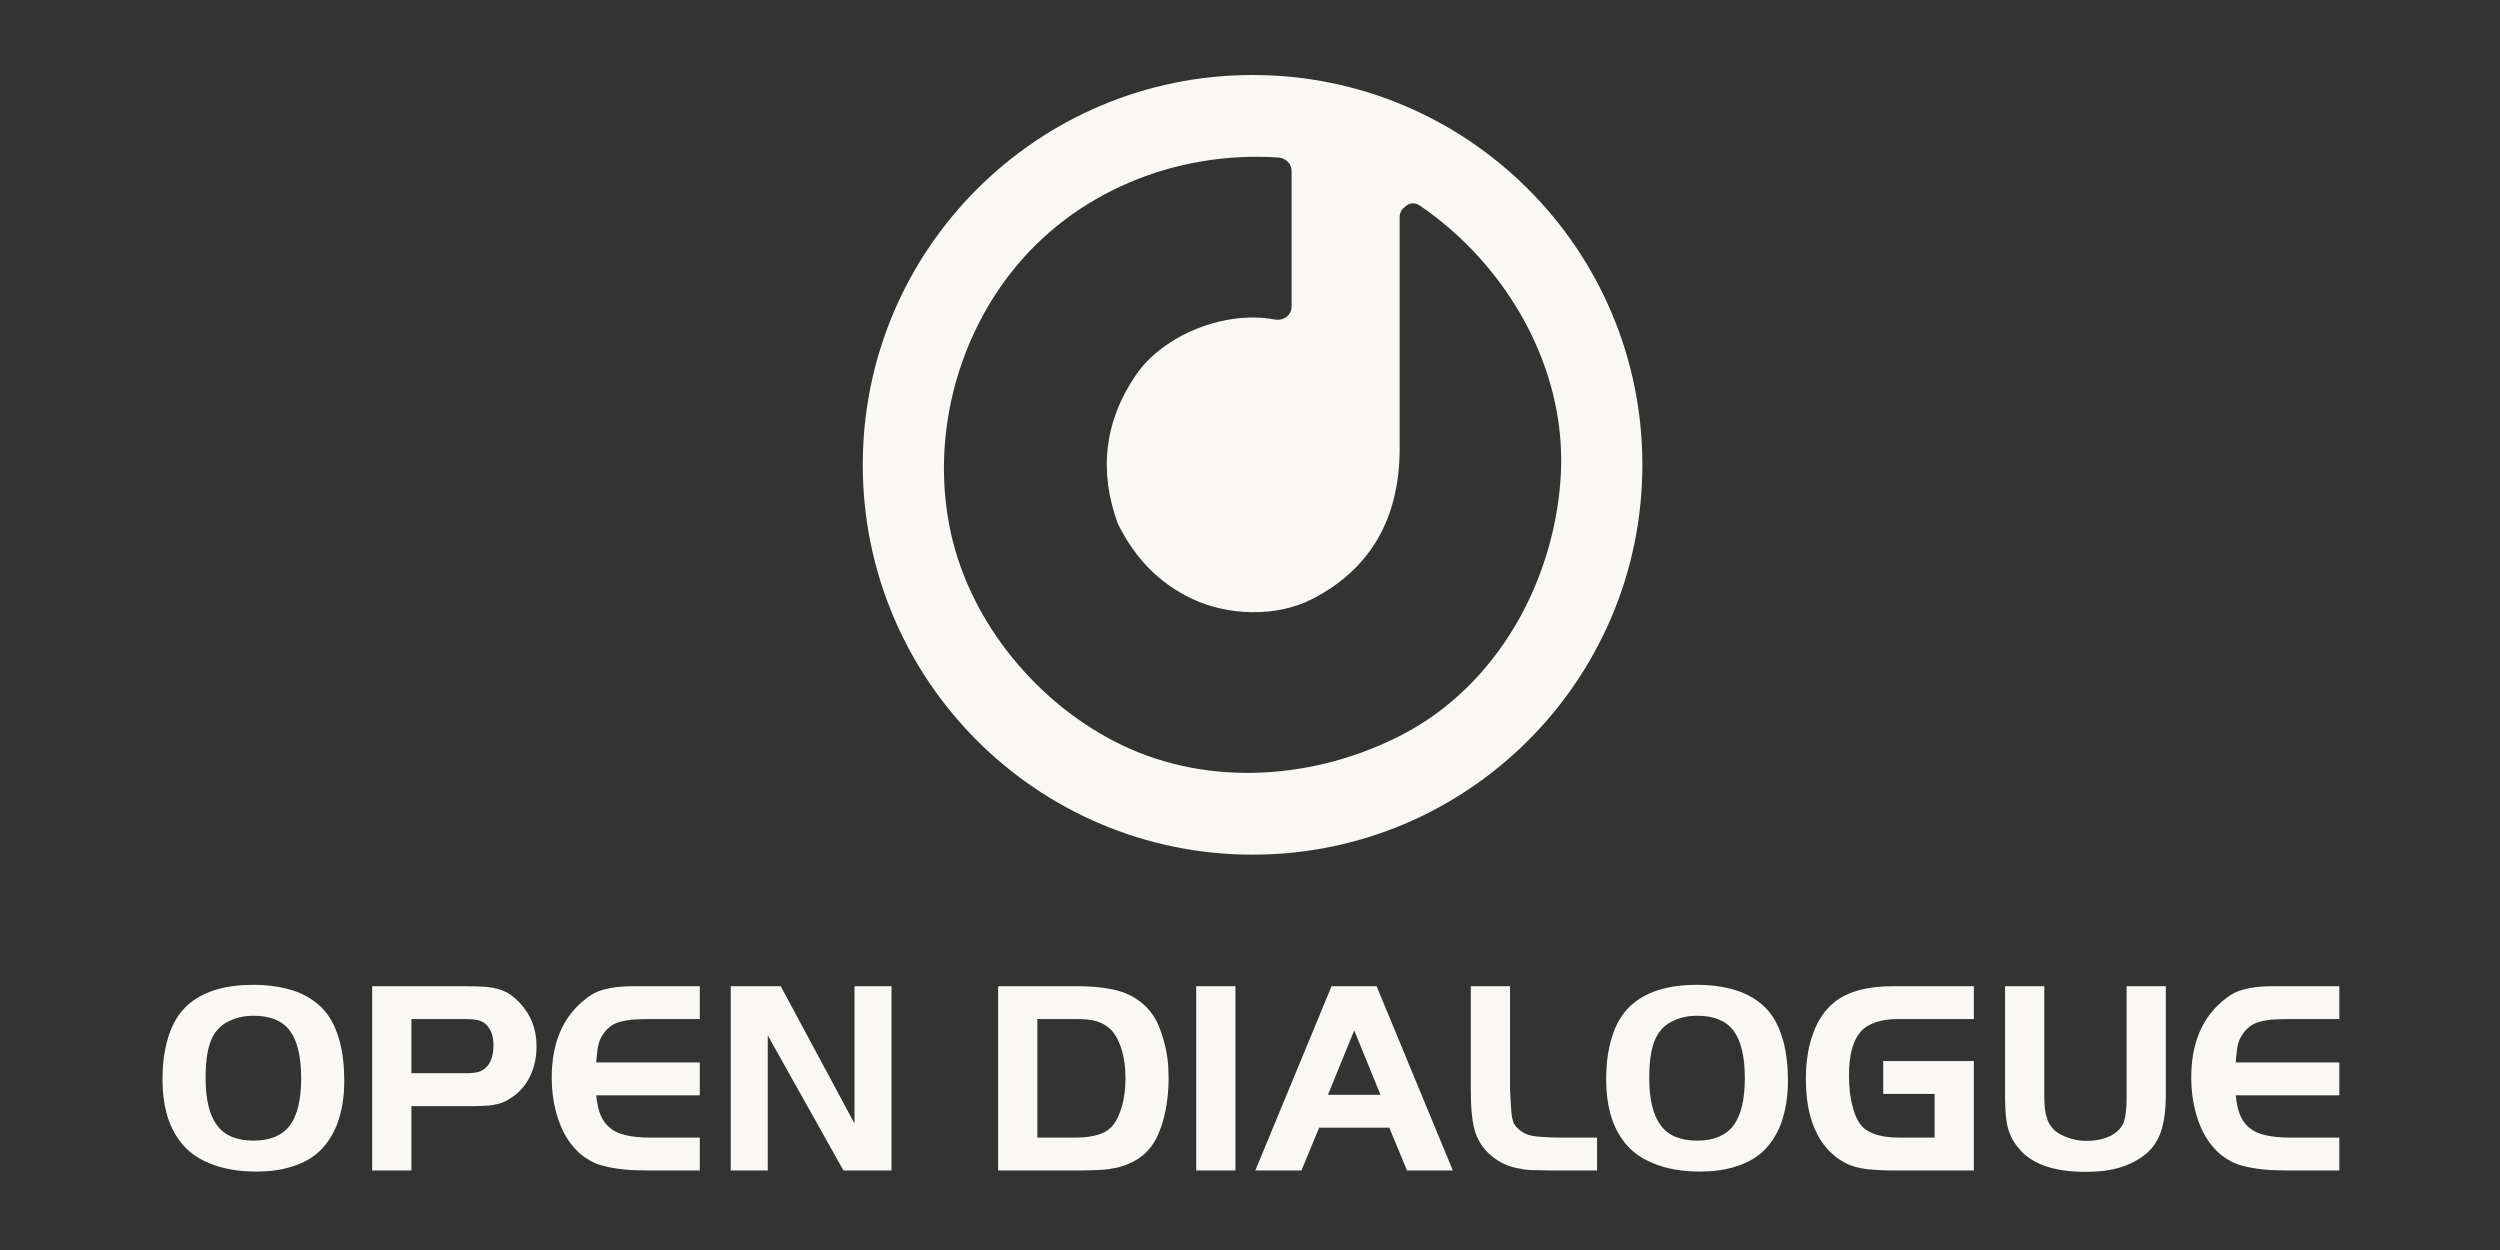
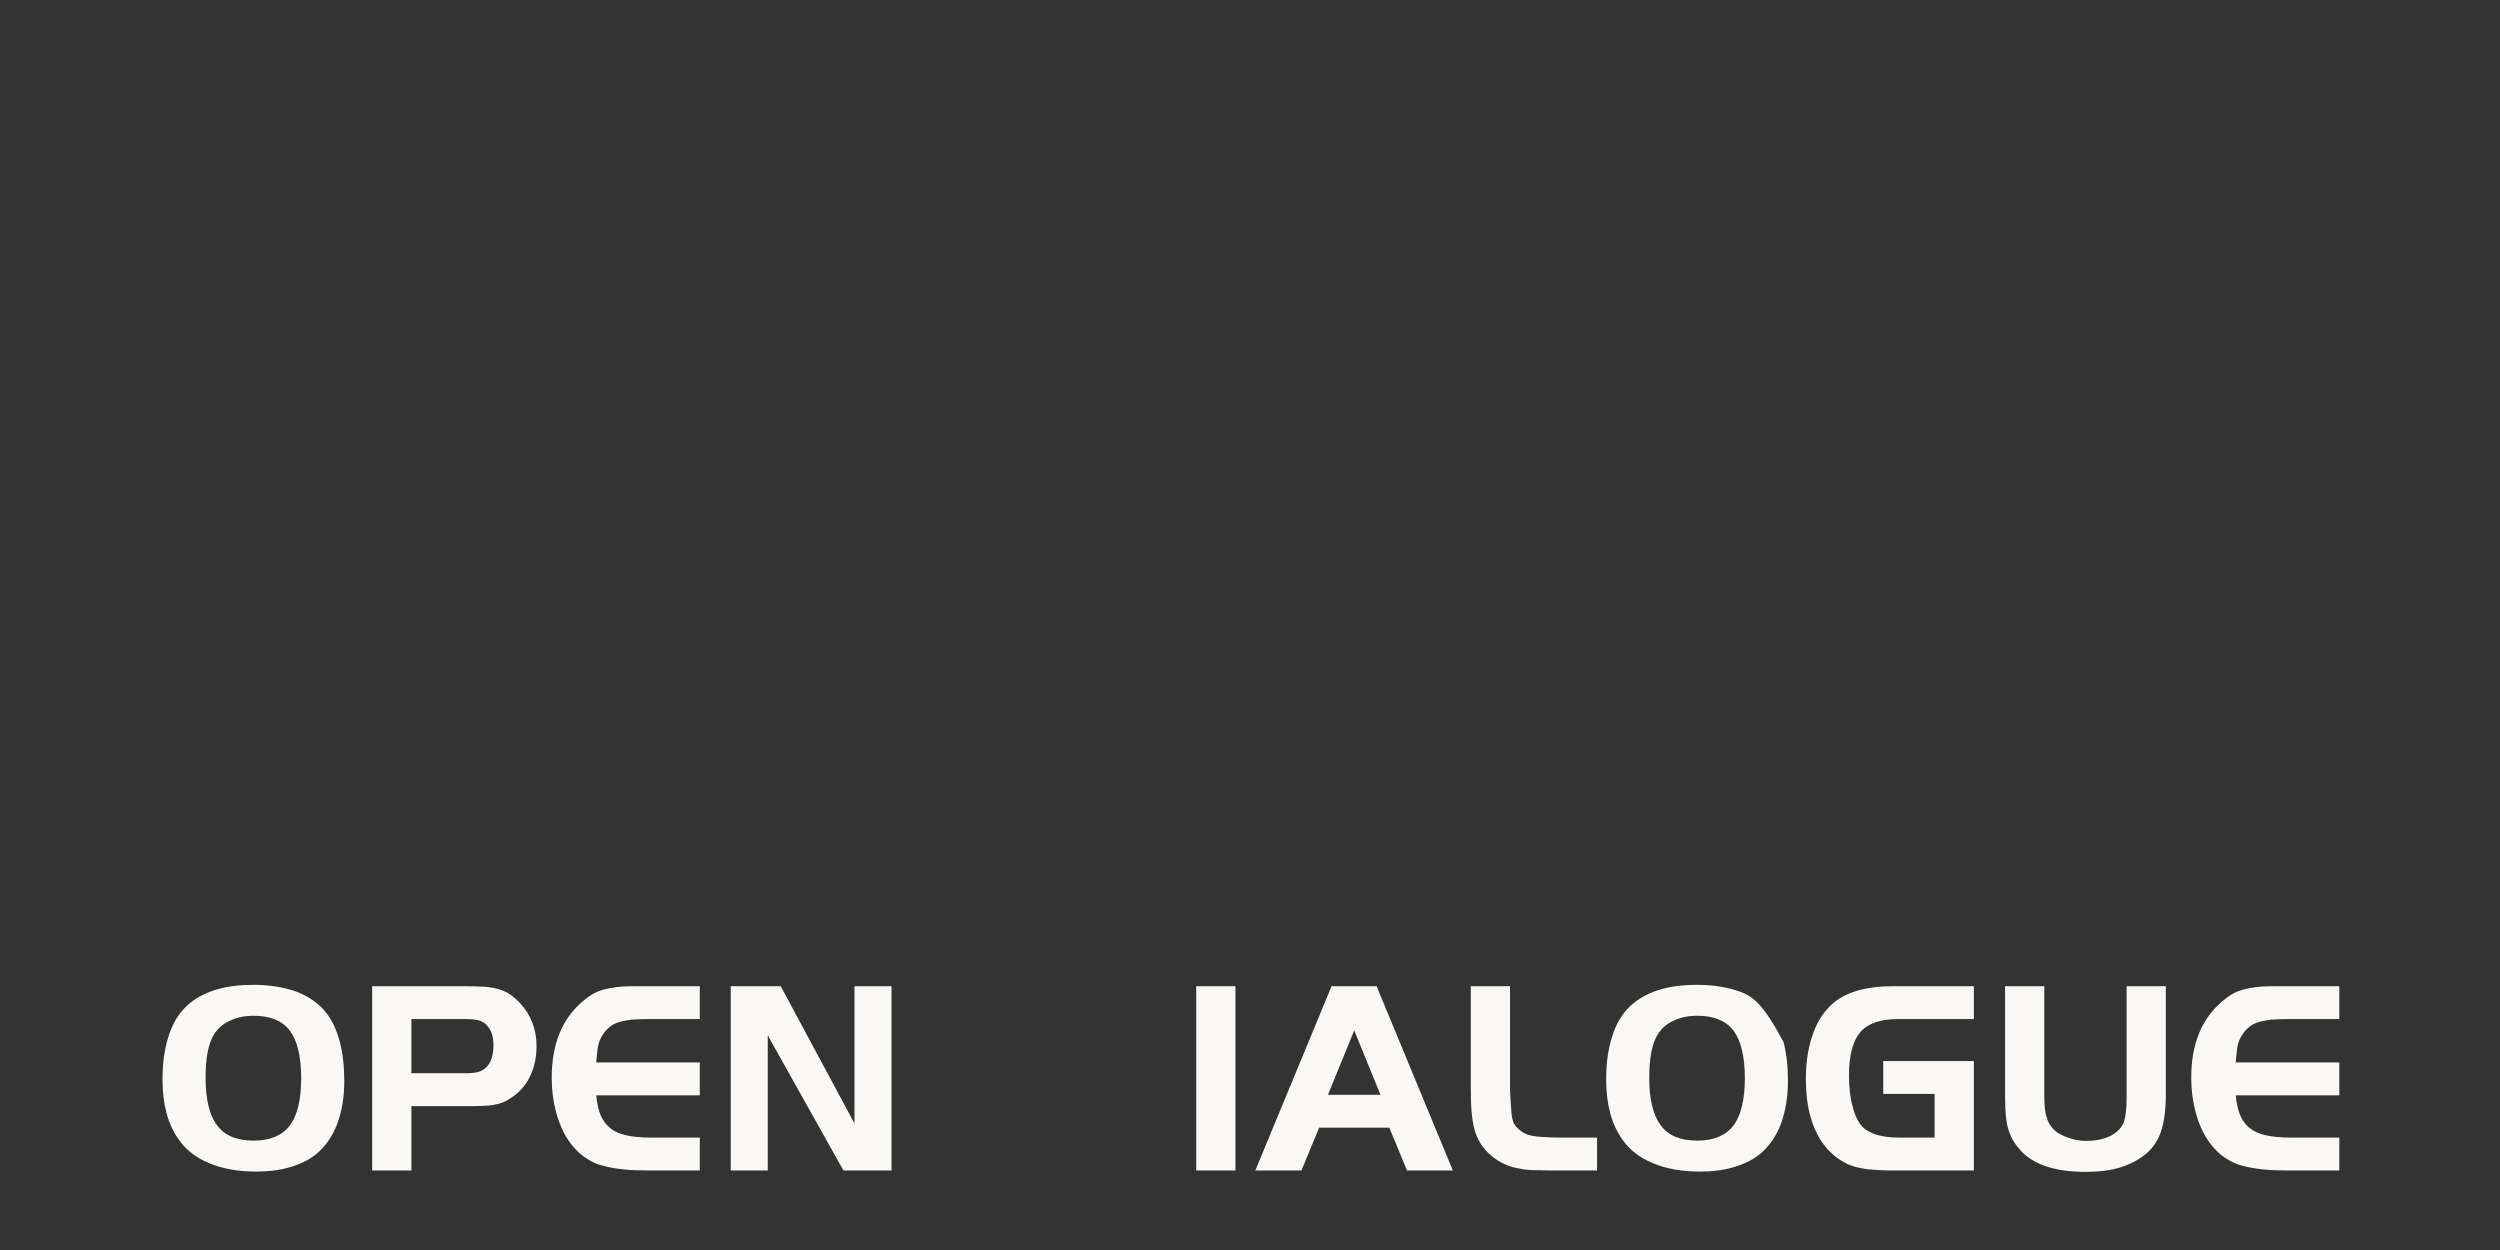
<svg xmlns="http://www.w3.org/2000/svg" width="200" height="100" viewBox="0 0 200 100" fill="none">
  <rect x="0" y="0" width="200" height="100" fill="#333333" stroke="none" />
-   <path d="M112.188 58.769C105.334 62.332 96.841 63.006 89.771 59.617C83.087 56.412 77.648 49.886 76.06 42.593C74.502 35.43 76.336 27.643 80.841 21.862C85.914 15.347 94.068 12.062 102.248 12.598C102.837 12.636 103.329 13.06 103.329 13.679V24.516C103.329 25.263 102.644 25.685 101.962 25.558C97.968 24.811 93.043 26.806 90.856 30.021C88.334 33.731 87.902 37.706 89.425 41.893C90.751 44.544 92.591 46.592 95.378 47.912C98.173 49.234 102.037 49.413 104.929 47.946C109.763 45.492 111.972 41.299 111.972 35.898V17.388C111.972 17.009 112.138 16.743 112.372 16.57C112.671 16.258 113.127 16.132 113.6 16.454C120.571 21.216 125.372 29.491 124.859 38.096C124.359 46.489 119.8 54.812 112.188 58.769ZM100.206 6C82.982 6 69.021 19.963 69.021 37.186C69.021 54.408 82.982 68.373 100.206 68.373C117.427 68.373 131.39 54.408 131.39 37.186C131.39 19.963 117.427 6 100.206 6Z" fill="#F9F8F4" />
  <path d="M17.398 79.139C16.536 79.383 15.806 79.758 15.232 80.222C14.503 80.797 13.95 81.593 13.574 82.631C13.199 83.67 13 84.908 13 86.344C13 88.333 13.42 89.924 14.282 91.14C14.856 91.98 15.674 92.62 16.757 93.062C17.818 93.504 19.055 93.725 20.492 93.725C21.486 93.725 22.392 93.615 23.21 93.372C24.028 93.129 24.713 92.797 25.265 92.355C25.995 91.759 26.569 90.963 26.967 89.946C27.343 88.93 27.542 87.781 27.542 86.477C27.542 85.327 27.431 84.289 27.188 83.361C26.945 82.432 26.591 81.659 26.127 81.062C25.575 80.333 24.779 79.758 23.785 79.36C22.768 78.985 21.597 78.786 20.271 78.786C19.232 78.786 18.26 78.896 17.398 79.139ZM23.188 82.454C23.785 83.25 24.094 84.532 24.094 86.256C24.094 87.979 23.785 89.239 23.188 90.035C22.569 90.852 21.597 91.25 20.293 91.25C18.945 91.25 17.972 90.852 17.376 90.035C16.757 89.239 16.447 87.957 16.447 86.211C16.447 84.62 16.668 83.471 17.132 82.742C17.42 82.278 17.84 81.902 18.392 81.659C18.945 81.394 19.563 81.261 20.293 81.261C21.619 81.261 22.591 81.659 23.188 82.454Z" fill="#F9F8F4" />
  <path d="M32.912 88.488H37.951C38.371 88.488 38.724 88.466 39.056 88.444C39.387 88.421 39.674 88.355 39.94 88.289C40.183 88.223 40.426 88.112 40.647 87.979C40.846 87.869 41.067 87.714 41.288 87.537C41.796 87.118 42.216 86.565 42.503 85.88C42.791 85.195 42.923 84.466 42.923 83.692C42.923 82.344 42.481 81.195 41.597 80.244C41.354 79.979 41.089 79.758 40.846 79.581C40.603 79.405 40.315 79.272 39.984 79.162C39.652 79.051 39.255 78.985 38.79 78.941C38.326 78.918 37.774 78.896 37.133 78.896H29.774V93.637H32.912V88.488ZM32.912 85.858V81.526H37.243C37.752 81.526 38.15 81.57 38.393 81.659C38.724 81.769 38.989 82.012 39.188 82.344C39.387 82.675 39.476 83.095 39.476 83.582C39.476 84.001 39.431 84.355 39.321 84.687C39.21 85.018 39.034 85.283 38.835 85.438C38.68 85.593 38.459 85.703 38.216 85.769C37.951 85.836 37.597 85.858 37.177 85.858H32.912Z" fill="#F9F8F4" />
  <path d="M55.984 78.896H50.68C50.172 78.896 49.73 78.918 49.354 78.963C48.979 79.007 48.625 79.073 48.316 79.162C47.984 79.25 47.697 79.36 47.432 79.515C47.166 79.67 46.901 79.869 46.636 80.09C44.978 81.482 44.139 83.515 44.139 86.189C44.139 87.405 44.315 88.51 44.647 89.504C44.978 90.499 45.443 91.317 46.083 91.98C46.371 92.289 46.702 92.554 47.056 92.753C47.387 92.974 47.785 93.151 48.249 93.261C48.713 93.394 49.244 93.482 49.84 93.549C50.437 93.615 51.122 93.637 51.896 93.637H55.984V91.007H52.028C51.277 91.007 50.636 90.941 50.128 90.83C49.597 90.72 49.155 90.521 48.824 90.256C48.492 89.991 48.227 89.637 48.05 89.217C47.874 88.797 47.763 88.267 47.697 87.626H55.984V84.996H47.697C47.719 84.62 47.763 84.333 47.785 84.09C47.807 83.847 47.851 83.648 47.896 83.471C47.94 83.316 48.006 83.162 48.072 83.029C48.139 82.896 48.227 82.764 48.338 82.609C48.492 82.41 48.669 82.233 48.868 82.079C49.067 81.946 49.288 81.836 49.575 81.747C49.84 81.681 50.172 81.615 50.548 81.57C50.923 81.548 51.365 81.526 51.896 81.526H55.984V78.896Z" fill="#F9F8F4" />
  <path d="M61.42 82.83L67.475 93.637H71.321V78.896H68.359V89.88L62.459 78.896H58.458V93.637H61.42V82.83Z" fill="#F9F8F4" />
-   <path d="M79.851 78.896V93.637H86.105C86.592 93.637 87.011 93.637 87.387 93.615C87.763 93.615 88.072 93.593 88.36 93.571C88.625 93.549 88.868 93.504 89.089 93.46C89.31 93.438 89.531 93.372 89.73 93.306C90.525 93.062 91.188 92.687 91.697 92.178C92.205 91.692 92.581 91.029 92.868 90.212C93.067 89.659 93.222 89.04 93.332 88.333C93.443 87.626 93.487 86.941 93.487 86.3C93.487 85.747 93.465 85.217 93.398 84.687C93.332 84.178 93.222 83.67 93.089 83.206C92.956 82.742 92.802 82.3 92.625 81.902C92.448 81.526 92.249 81.195 92.028 80.93C91.454 80.2 90.702 79.692 89.774 79.36C88.846 79.051 87.63 78.896 86.105 78.896H79.851ZM82.989 81.526H86.105C86.746 81.526 87.255 81.57 87.652 81.681C88.05 81.791 88.404 81.968 88.691 82.211C89.111 82.543 89.442 83.095 89.686 83.825C89.929 84.554 90.039 85.372 90.039 86.278C90.039 87.051 89.951 87.758 89.774 88.444C89.575 89.129 89.332 89.659 89.023 90.035C88.757 90.366 88.382 90.609 87.895 90.764C87.387 90.919 86.79 91.007 86.105 91.007H82.989V81.526Z" fill="#F9F8F4" />
  <path d="M98.835 78.896H95.697V93.637H98.835V78.896Z" fill="#F9F8F4" />
  <path d="M100.426 93.637H104.117L105.531 90.212H111.144L112.559 93.637H116.227L110.128 78.896H106.525L100.426 93.637ZM108.338 82.432L110.437 87.582H106.238L108.338 82.432Z" fill="#F9F8F4" />
  <path d="M117.664 78.896V87.162C117.664 87.935 117.686 88.598 117.752 89.173C117.819 89.77 117.907 90.234 118.018 90.565C118.261 91.272 118.636 91.869 119.189 92.355C119.719 92.841 120.36 93.195 121.112 93.394C121.311 93.438 121.487 93.482 121.664 93.504C121.819 93.549 122.04 93.571 122.283 93.593C122.526 93.615 122.813 93.615 123.145 93.615C123.476 93.637 123.918 93.637 124.427 93.637H127.764V91.007H124.758C124.25 91.007 123.83 90.985 123.498 90.963C123.145 90.941 122.858 90.919 122.614 90.875C122.371 90.83 122.15 90.764 121.996 90.676C121.841 90.609 121.686 90.499 121.532 90.366C121.377 90.234 121.266 90.123 121.2 90.013C121.112 89.902 121.045 89.747 121.001 89.526C120.935 89.328 120.913 89.04 120.891 88.665C120.869 88.311 120.824 87.803 120.802 87.162V78.896H117.664Z" fill="#F9F8F4" />
-   <path d="M132.891 79.139C132.029 79.383 131.3 79.758 130.725 80.222C129.996 80.797 129.443 81.593 129.067 82.631C128.692 83.67 128.493 84.908 128.493 86.344C128.493 88.333 128.913 89.924 129.775 91.14C130.349 91.98 131.167 92.62 132.25 93.062C133.311 93.504 134.548 93.725 135.985 93.725C136.979 93.725 137.885 93.615 138.703 93.372C139.521 93.129 140.206 92.797 140.758 92.355C141.488 91.759 142.062 90.963 142.46 89.946C142.836 88.93 143.035 87.781 143.035 86.477C143.035 85.327 142.924 84.289 142.681 83.361C142.438 82.432 142.084 81.659 141.62 81.062C141.068 80.333 140.272 79.758 139.278 79.36C138.261 78.985 137.09 78.786 135.764 78.786C134.725 78.786 133.753 78.896 132.891 79.139ZM138.681 82.454C139.278 83.25 139.587 84.532 139.587 86.256C139.587 87.979 139.278 89.239 138.681 90.035C138.062 90.852 137.09 91.25 135.786 91.25C134.438 91.25 133.465 90.852 132.869 90.035C132.25 89.239 131.94 87.957 131.94 86.211C131.94 84.62 132.161 83.471 132.626 82.742C132.913 82.278 133.333 81.902 133.885 81.659C134.438 81.394 135.057 81.261 135.786 81.261C137.112 81.261 138.084 81.659 138.681 82.454Z" fill="#F9F8F4" />
+   <path d="M132.891 79.139C132.029 79.383 131.3 79.758 130.725 80.222C129.996 80.797 129.443 81.593 129.067 82.631C128.692 83.67 128.493 84.908 128.493 86.344C128.493 88.333 128.913 89.924 129.775 91.14C130.349 91.98 131.167 92.62 132.25 93.062C133.311 93.504 134.548 93.725 135.985 93.725C136.979 93.725 137.885 93.615 138.703 93.372C139.521 93.129 140.206 92.797 140.758 92.355C141.488 91.759 142.062 90.963 142.46 89.946C142.836 88.93 143.035 87.781 143.035 86.477C143.035 85.327 142.924 84.289 142.681 83.361C141.068 80.333 140.272 79.758 139.278 79.36C138.261 78.985 137.09 78.786 135.764 78.786C134.725 78.786 133.753 78.896 132.891 79.139ZM138.681 82.454C139.278 83.25 139.587 84.532 139.587 86.256C139.587 87.979 139.278 89.239 138.681 90.035C138.062 90.852 137.09 91.25 135.786 91.25C134.438 91.25 133.465 90.852 132.869 90.035C132.25 89.239 131.94 87.957 131.94 86.211C131.94 84.62 132.161 83.471 132.626 82.742C132.913 82.278 133.333 81.902 133.885 81.659C134.438 81.394 135.057 81.261 135.786 81.261C137.112 81.261 138.084 81.659 138.681 82.454Z" fill="#F9F8F4" />
  <path d="M150.659 84.885V87.515H154.77V91.007H151.941C150.549 91.007 149.554 90.72 148.98 90.123C148.648 89.77 148.383 89.239 148.206 88.51C148.007 87.781 147.919 86.963 147.919 86.035C147.919 84.421 148.228 83.272 148.825 82.565C149.422 81.88 150.438 81.526 151.831 81.526H157.908V78.896H151.455C149.4 78.896 147.831 79.316 146.77 80.156C146.018 80.753 145.444 81.593 145.068 82.631C144.67 83.67 144.471 84.908 144.471 86.322C144.471 87.758 144.67 88.996 145.068 90.035C145.466 91.073 146.04 91.891 146.792 92.488C147.057 92.709 147.344 92.886 147.632 93.04C147.919 93.195 148.25 93.306 148.604 93.394C148.958 93.482 149.355 93.549 149.797 93.571C150.239 93.615 150.748 93.637 151.322 93.637H157.908V84.885H150.659Z" fill="#F9F8F4" />
  <path d="M163.543 78.896H160.405V87.803C160.405 88.355 160.427 88.863 160.472 89.283C160.516 89.703 160.582 90.101 160.693 90.433C160.803 90.764 160.936 91.073 161.112 91.339C161.289 91.626 161.51 91.891 161.753 92.156C162.814 93.217 164.516 93.748 166.836 93.748C167.897 93.748 168.825 93.637 169.621 93.394C170.394 93.151 171.08 92.797 171.676 92.311C172.229 91.847 172.649 91.228 172.892 90.477C173.135 89.747 173.267 88.775 173.267 87.582V78.896H170.129V87.736C170.129 88.267 170.107 88.709 170.063 89.04C170.019 89.372 169.952 89.659 169.864 89.858C169.665 90.3 169.289 90.654 168.781 90.897C168.251 91.14 167.632 91.272 166.903 91.272C166.394 91.272 165.93 91.184 165.488 91.029C165.024 90.875 164.648 90.676 164.361 90.433C164.074 90.145 163.853 89.814 163.742 89.416C163.61 89.018 163.543 88.466 163.543 87.736V78.896Z" fill="#F9F8F4" />
  <path d="M187.146 78.896H181.842C181.334 78.896 180.892 78.918 180.516 78.963C180.14 79.007 179.787 79.073 179.477 79.162C179.146 79.25 178.859 79.36 178.593 79.515C178.328 79.67 178.063 79.869 177.798 80.09C176.14 81.482 175.301 83.515 175.301 86.189C175.301 87.405 175.477 88.51 175.809 89.504C176.14 90.499 176.604 91.317 177.245 91.98C177.533 92.289 177.864 92.554 178.218 92.753C178.549 92.974 178.947 93.151 179.411 93.261C179.875 93.394 180.406 93.482 181.002 93.549C181.599 93.615 182.284 93.637 183.058 93.637H187.146V91.007H183.19C182.439 91.007 181.798 90.941 181.29 90.83C180.759 90.72 180.317 90.521 179.986 90.256C179.654 89.991 179.389 89.637 179.212 89.217C179.035 88.797 178.925 88.267 178.859 87.626H187.146V84.996H178.859C178.881 84.62 178.925 84.333 178.947 84.09C178.969 83.847 179.013 83.648 179.058 83.471C179.102 83.316 179.168 83.162 179.234 83.029C179.301 82.896 179.389 82.764 179.5 82.609C179.654 82.41 179.831 82.233 180.03 82.079C180.229 81.946 180.45 81.836 180.737 81.747C181.002 81.681 181.334 81.615 181.71 81.57C182.085 81.548 182.527 81.526 183.058 81.526H187.146V78.896Z" fill="#F9F8F4" />
</svg>